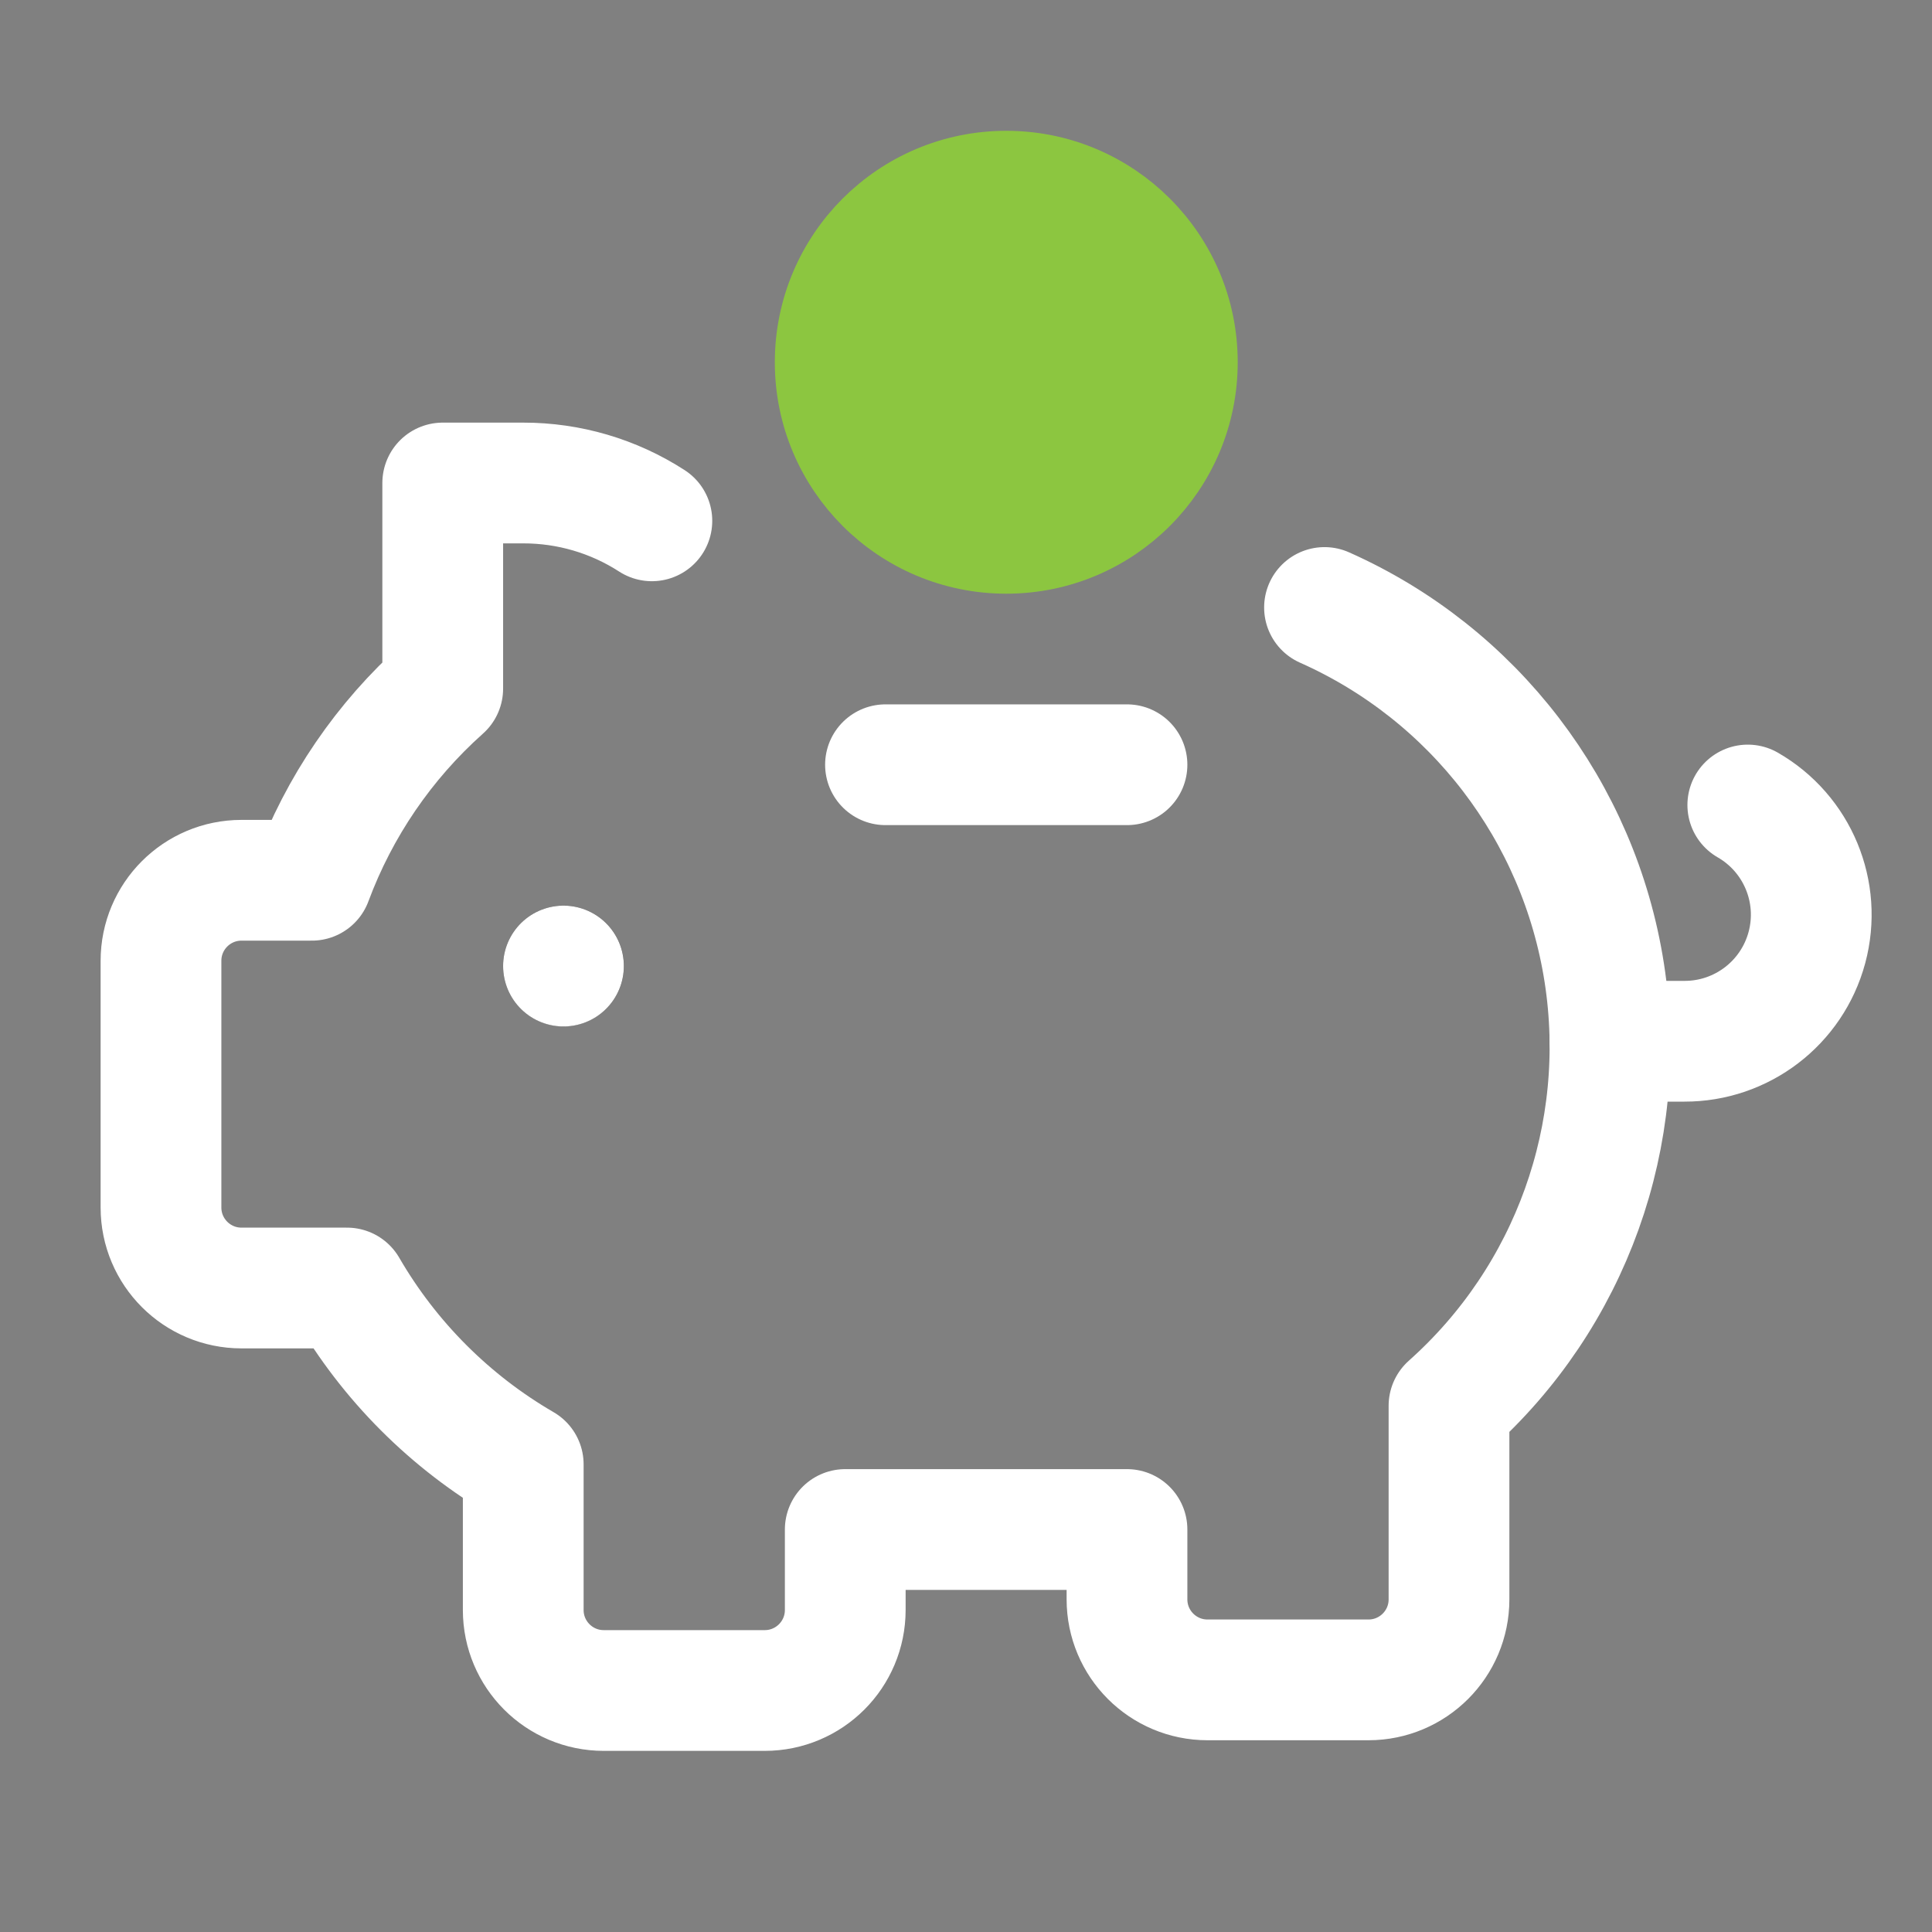
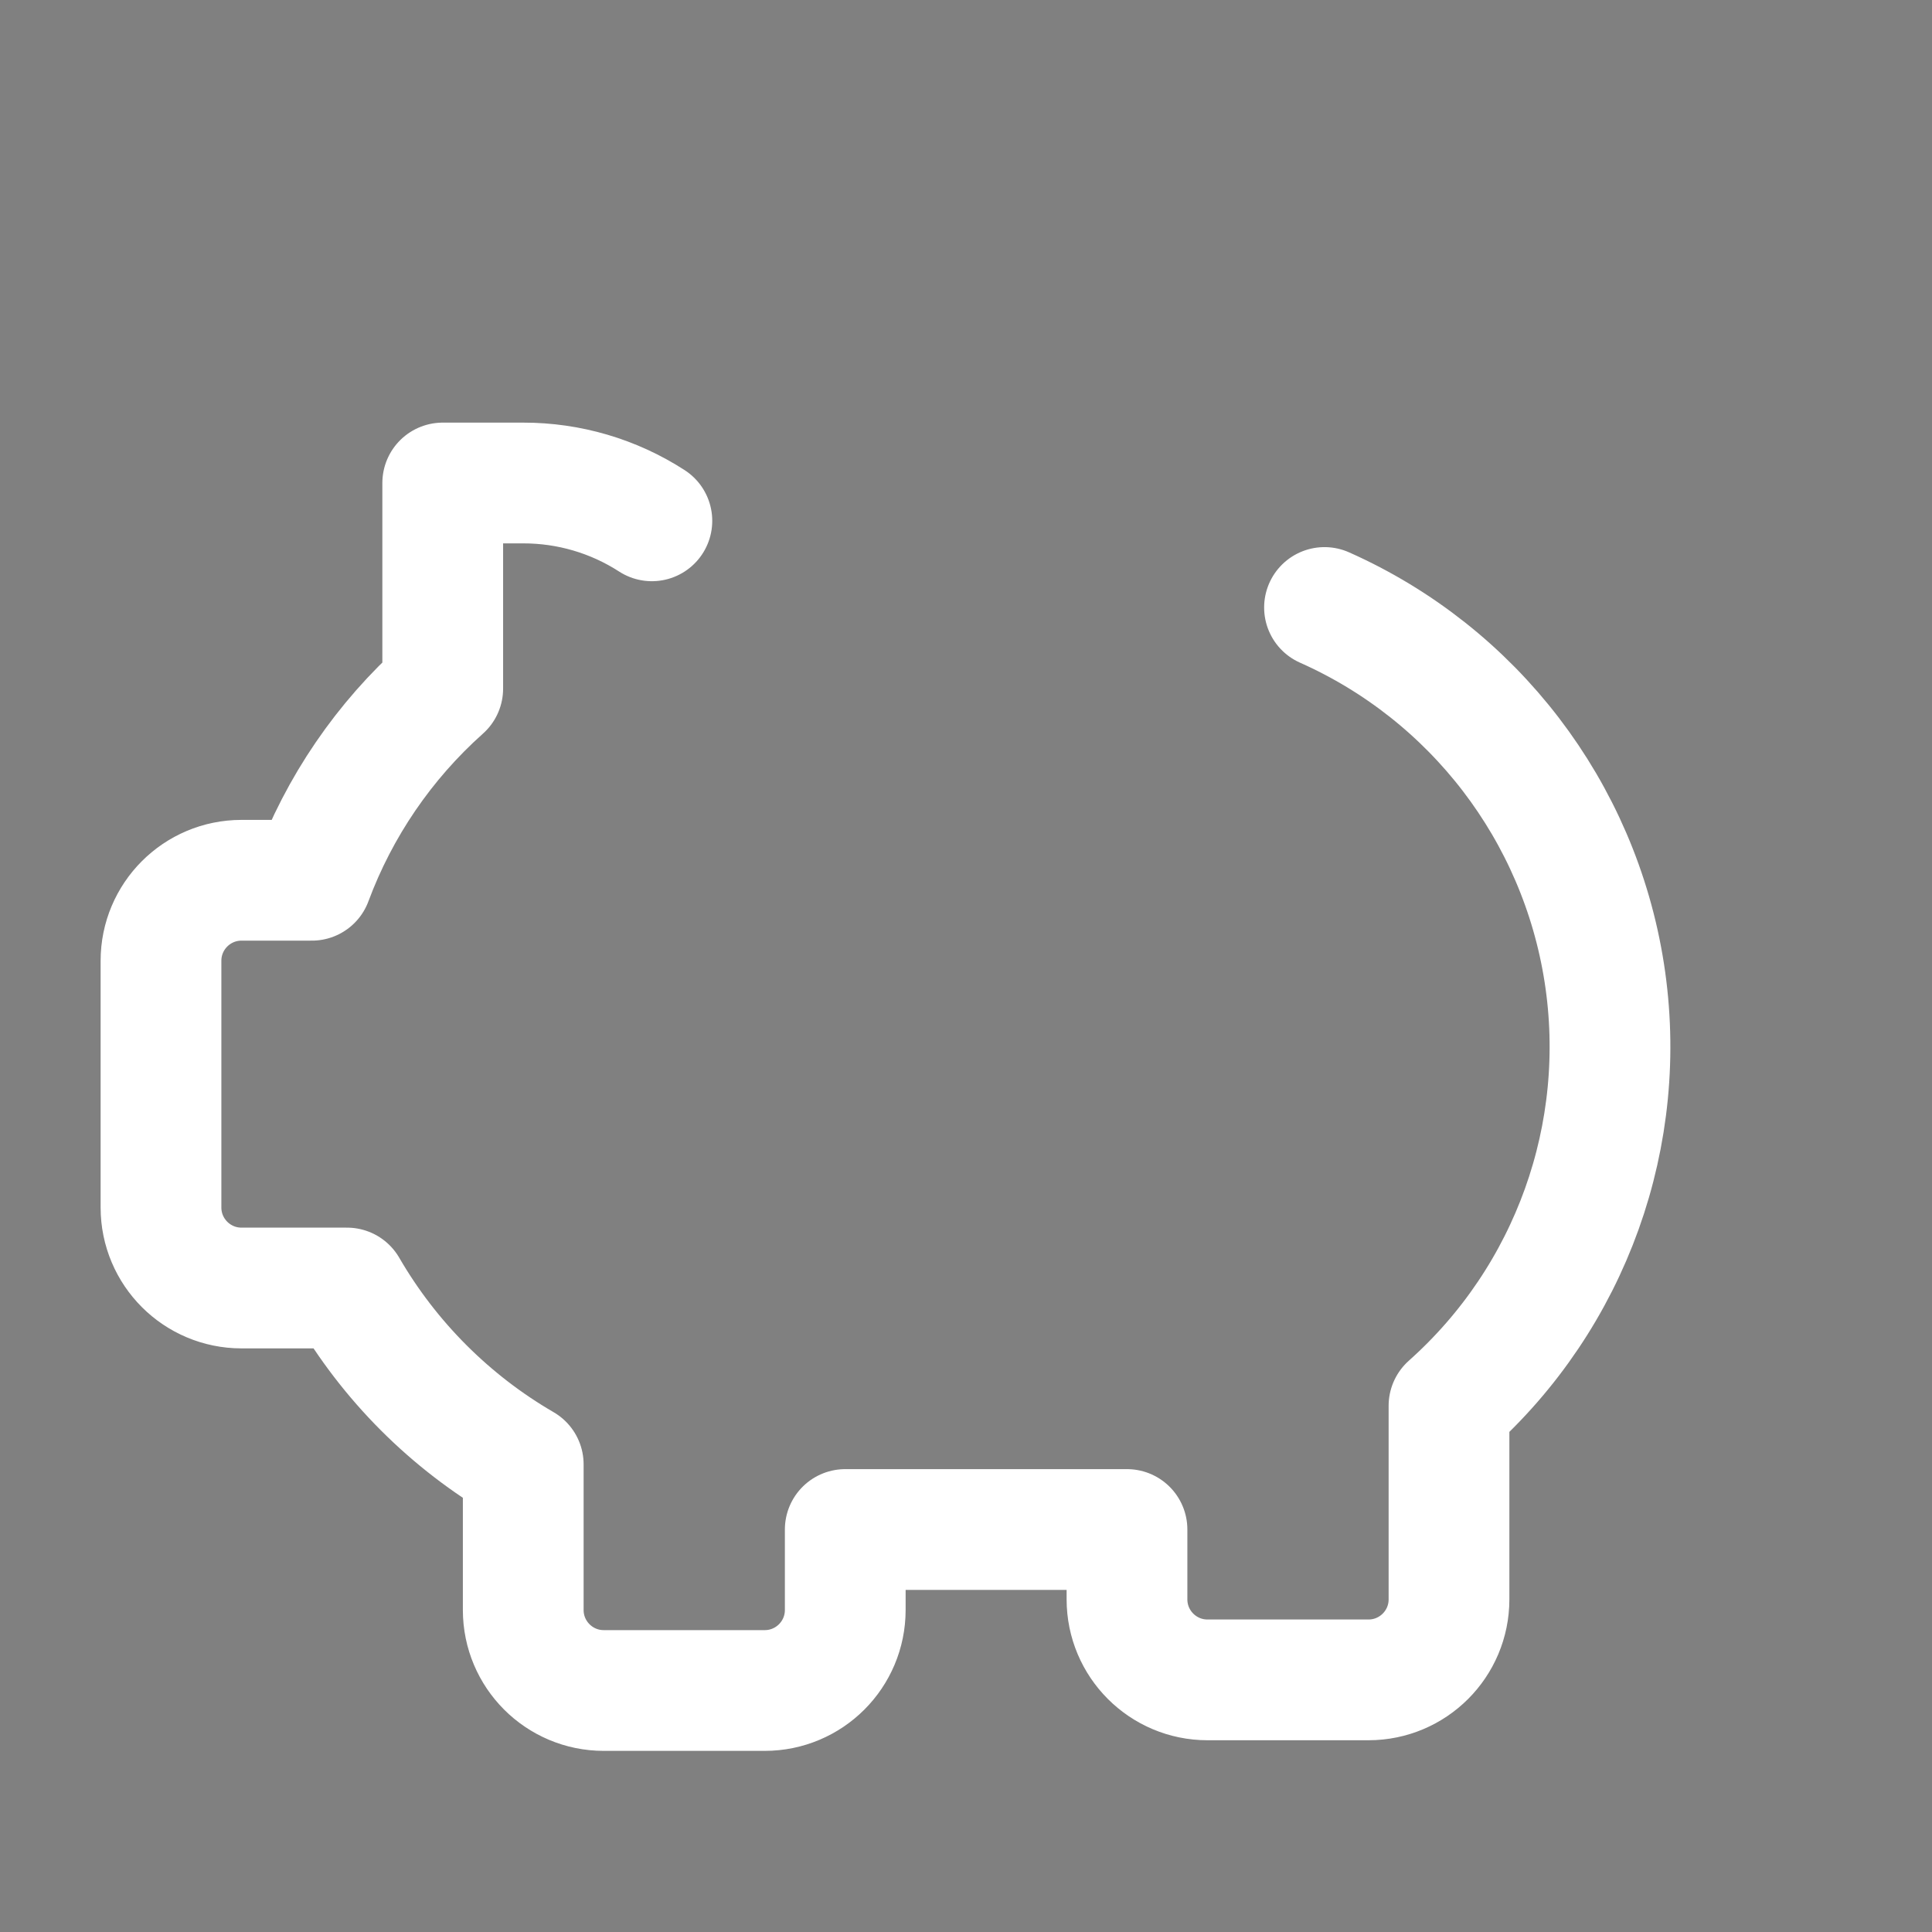
<svg xmlns="http://www.w3.org/2000/svg" width="64" height="64" viewBox="0 0 64 64" fill="none">
  <rect x="0" y="0" width="64" height="64" fill="#808080" stroke="none" />
-   <path d="M57.898 26.667C59.546 27.615 60.35 29.553 59.856 31.389C59.362 33.225 57.695 34.499 55.794 34.493H53.333" stroke="white" stroke-width="4" stroke-linecap="round" stroke-linejoin="round" />
-   <path d="M29.333 25.333H37.333" stroke="white" stroke-width="4" stroke-linecap="round" stroke-linejoin="round" />
-   <ellipse cx="33.334" cy="12" rx="6.667" ry="6.667" fill="#8CC640" stroke="#8CC640" stroke-width="2" stroke-linecap="round" stroke-linejoin="round" />
  <path d="M43.876 20.124C48.819 22.321 52.309 26.878 53.143 32.223C53.976 37.568 52.039 42.97 48 46.568V52.981C48 54.454 46.806 55.648 45.333 55.648H40C38.527 55.648 37.333 54.454 37.333 52.981V50.667H28V53.333C28 54.806 26.806 56 25.333 56H20C18.527 56 17.333 54.806 17.333 53.333V48.509C14.912 47.103 12.9 45.089 11.495 42.667H8C6.527 42.667 5.333 41.473 5.333 40V31.827C5.333 30.354 6.527 29.16 8 29.16H10.33C11.236 26.722 12.725 24.542 14.666 22.811V16H17.333C18.845 15.998 20.325 16.433 21.594 17.253" stroke="white" stroke-width="4" stroke-linecap="round" stroke-linejoin="round" />
-   <path d="M18.668 32L18.666 31.999L18.665 32" stroke="#323232" stroke-width="4" stroke-linecap="round" stroke-linejoin="round" />
-   <path d="M18.666 32V32.003V32" stroke="white" stroke-width="4" stroke-linecap="round" stroke-linejoin="round" />
</svg>